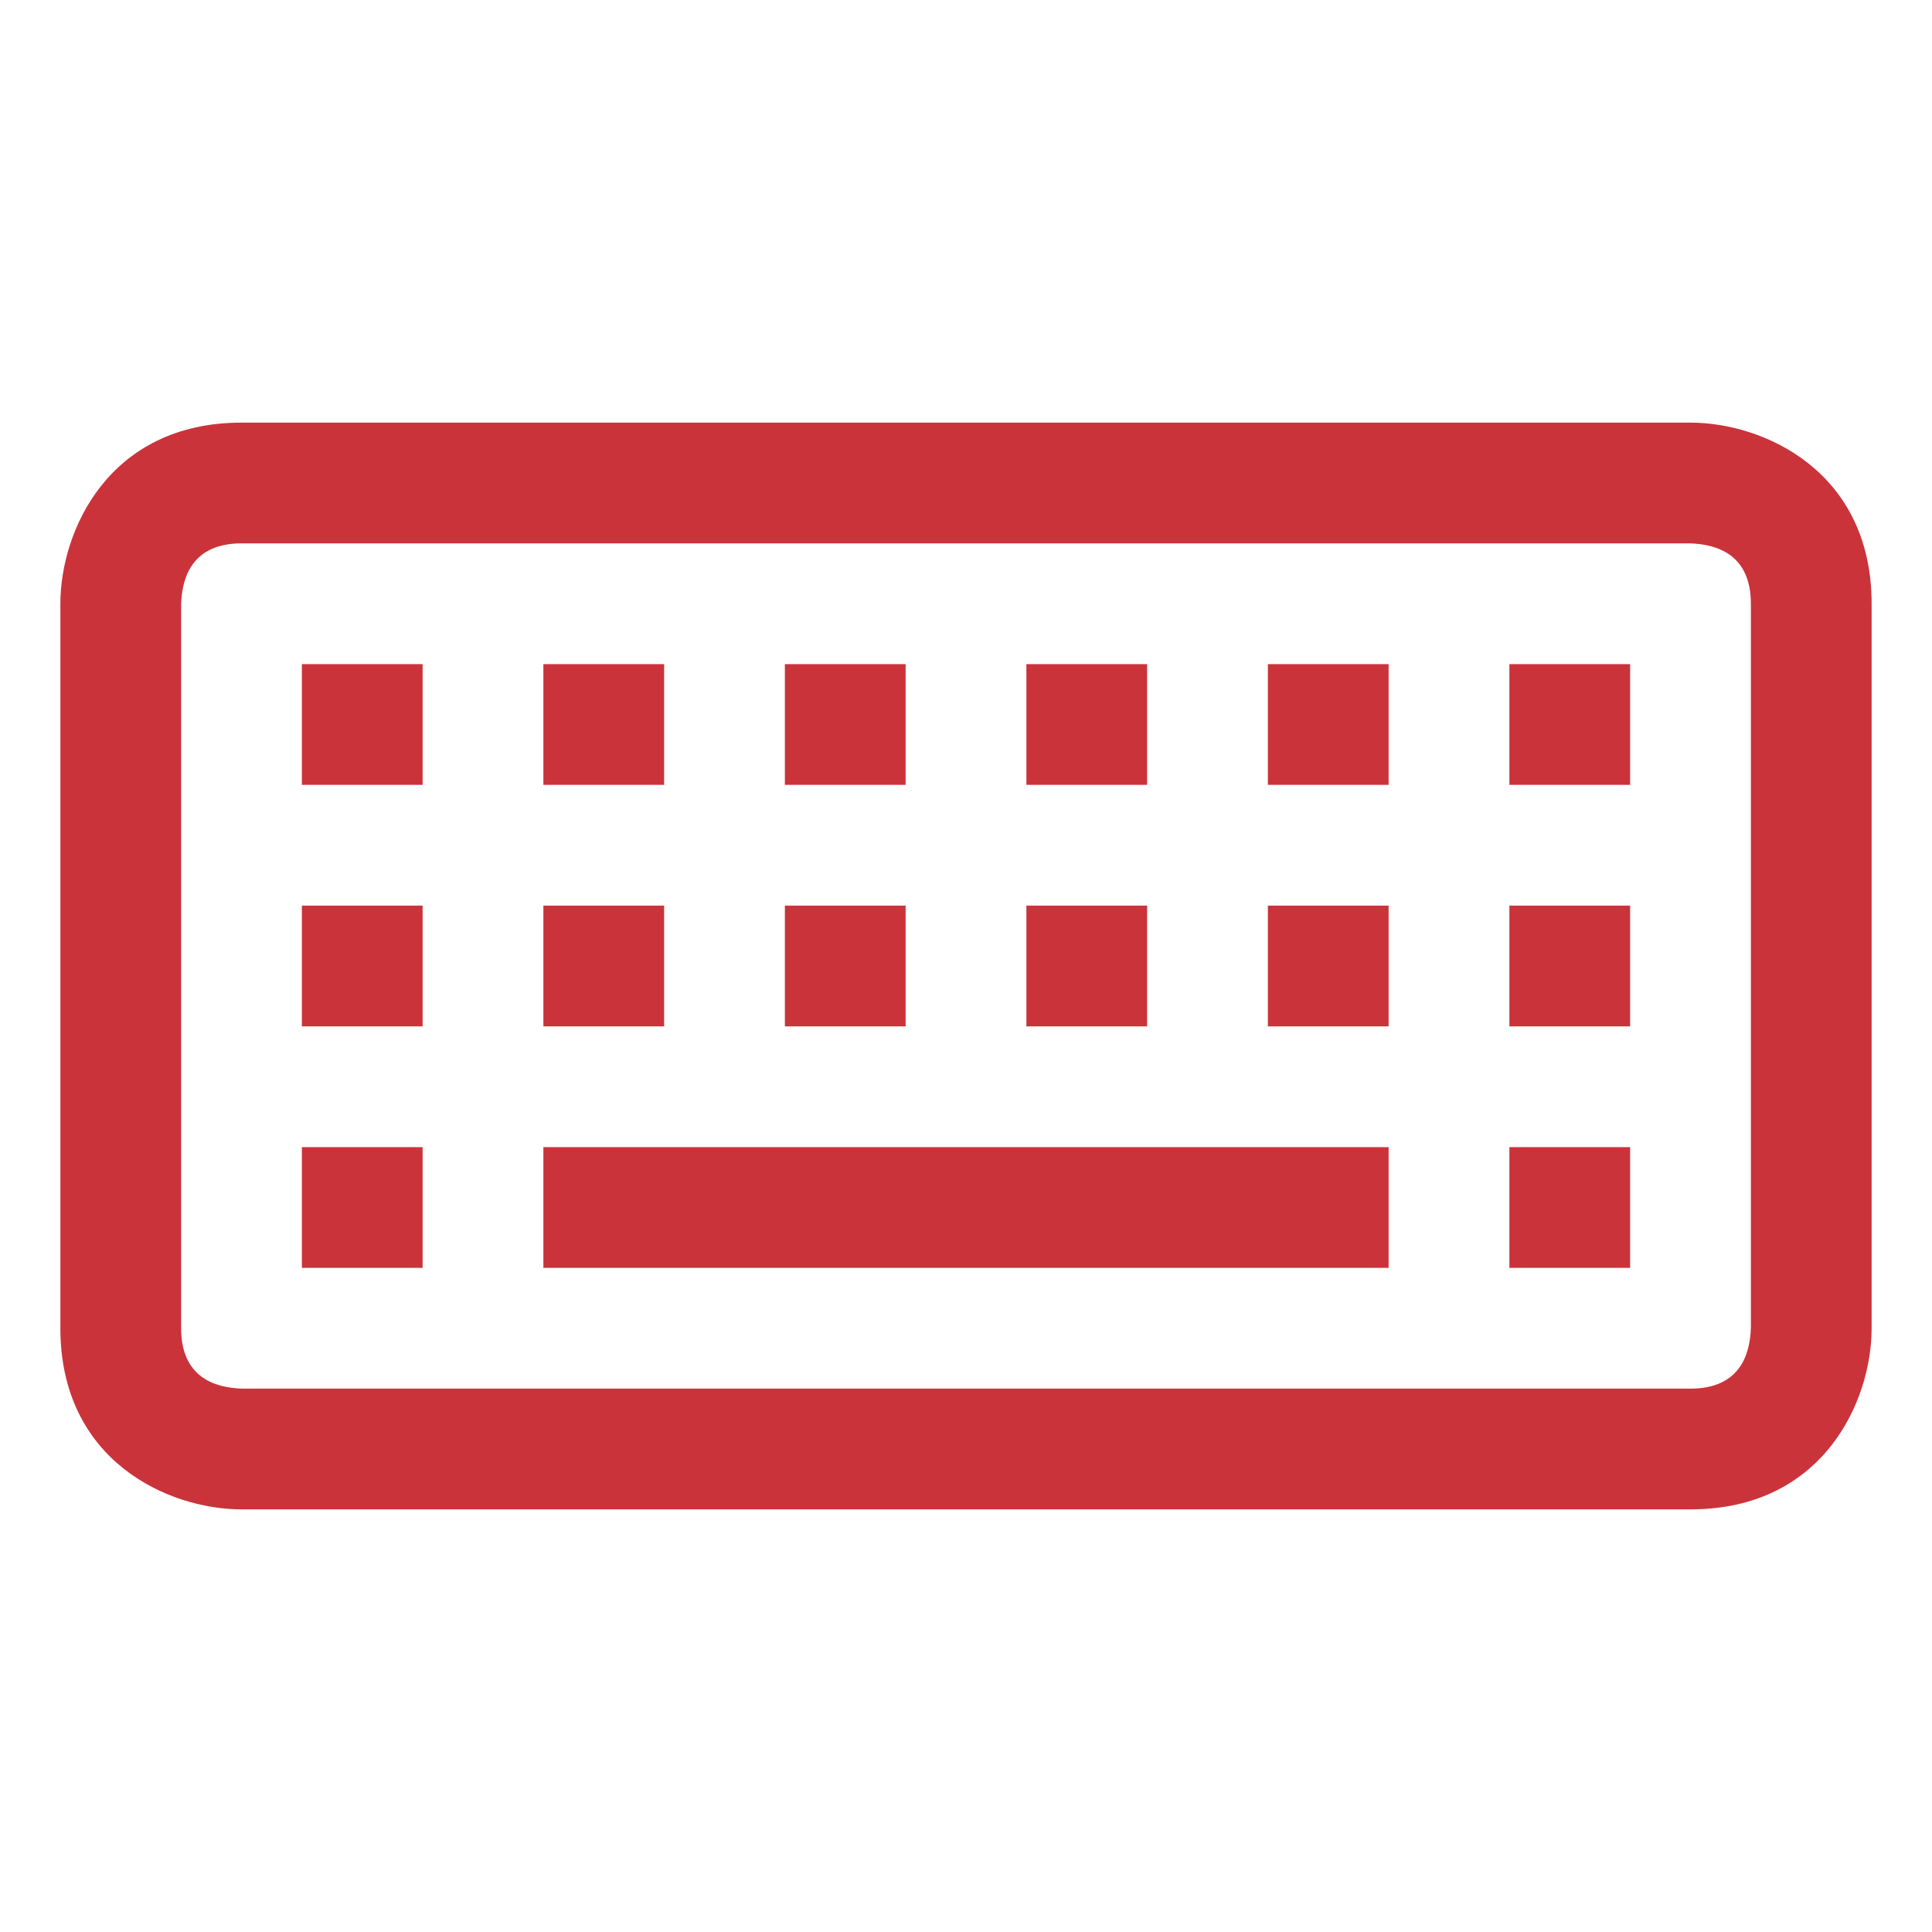
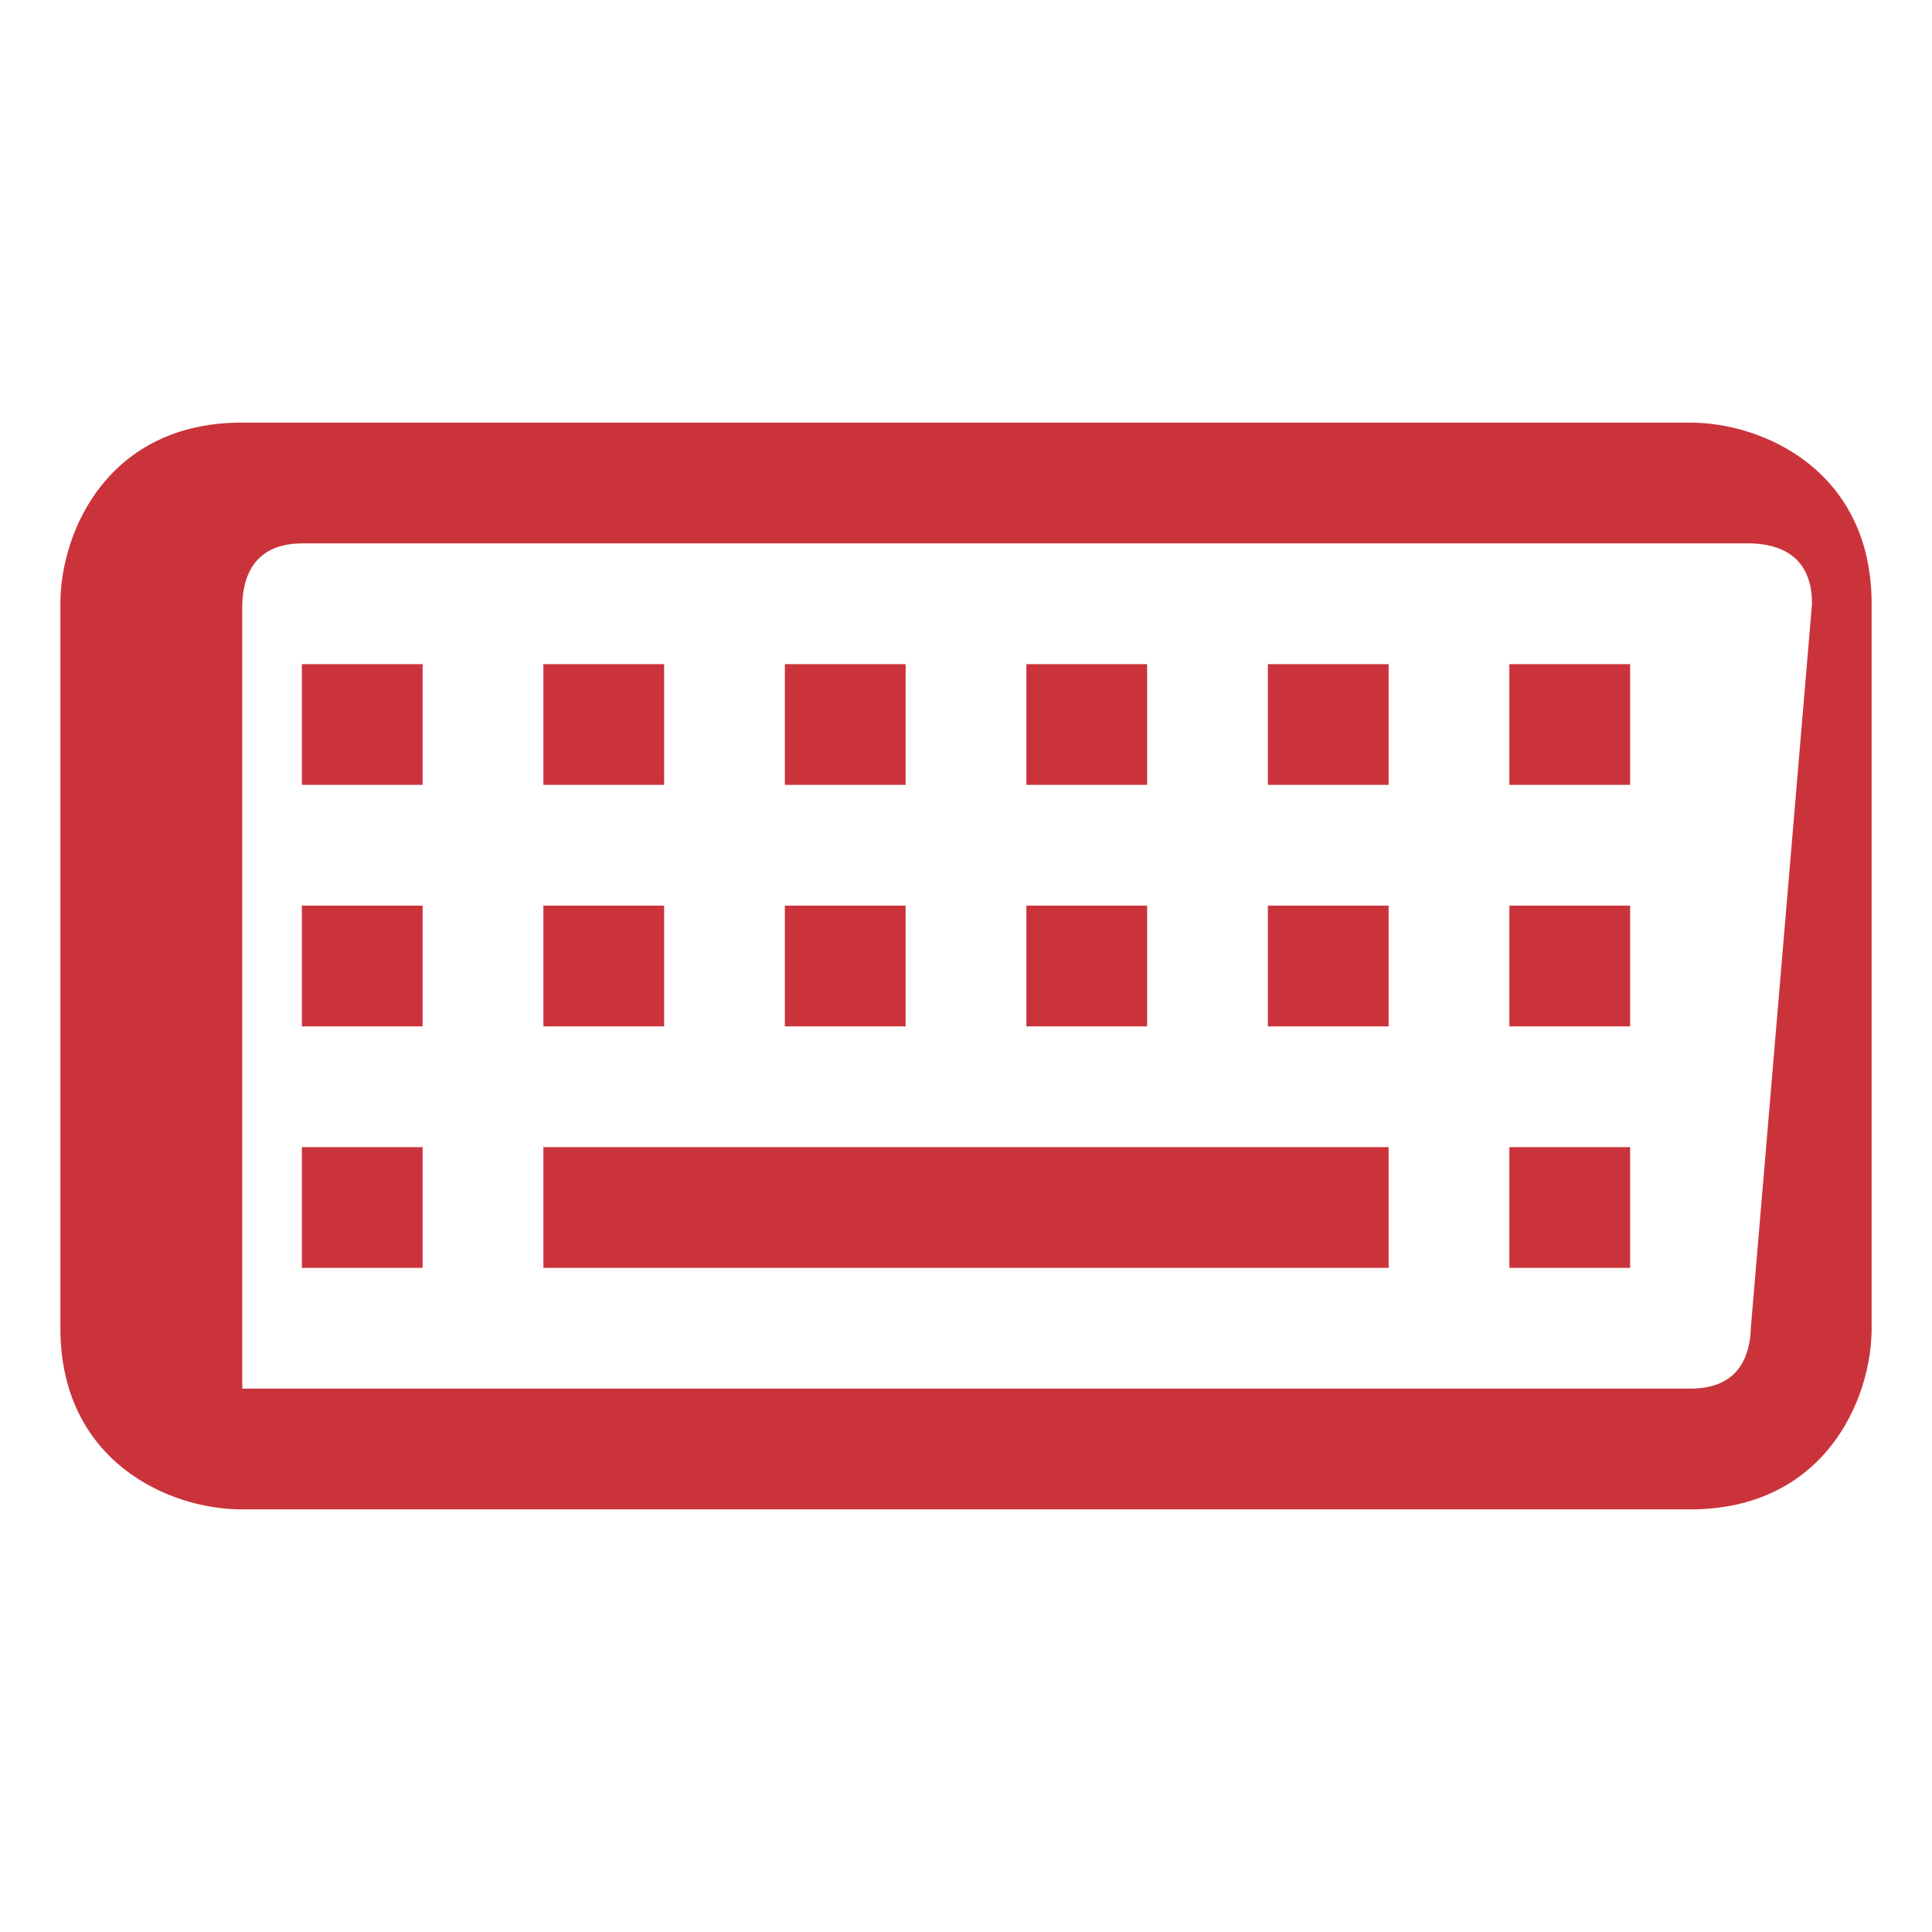
<svg xmlns="http://www.w3.org/2000/svg" id="Capa_1" x="0px" y="0px" viewBox="0 0 512 512" style="enable-background:new 0 0 512 512;" xml:space="preserve">
  <style type="text/css">	.st0{fill:#CB333B;}</style>
-   <path class="st0" d="M448,112H64c-35.2,0-48,28.7-48,48v192c0,35.2,28.7,48,48,48h384c35.2,0,48-28.7,48-48V160 C496,124.8,467.3,112,448,112z M464,351.8c-0.2,7.4-3.1,16.2-16,16.2H64.2c-7.4-0.2-16.2-3.1-16.2-16V160.2 c0.2-7.4,3.1-16.2,16-16.2h383.8c7.4,0.2,16.2,3.1,16.2,16L464,351.8z M144,304h224v32H144V304z M400,304h32v32h-32V304z M400,240 h32v32h-32V240z M336,240h32v32h-32V240z M304,272h-32v-32h32V272z M240,272h-32v-32h32V272z M176,272h-32v-32h32V272z M80,240h32 v32H80V240z M80,304h32v32H80V304z M400,176h32v32h-32V176z M336,176h32v32h-32V176z M304,208h-32v-32h32V208z M240,208h-32v-32h32 V208z M176,208h-32v-32h32V208z M80,176h32v32H80V176z" />
+   <path class="st0" d="M448,112H64c-35.2,0-48,28.7-48,48v192c0,35.2,28.7,48,48,48h384c35.2,0,48-28.7,48-48V160 C496,124.8,467.3,112,448,112z M464,351.8c-0.2,7.4-3.1,16.2-16,16.2H64.2V160.2 c0.2-7.4,3.1-16.2,16-16.2h383.8c7.4,0.2,16.2,3.1,16.2,16L464,351.8z M144,304h224v32H144V304z M400,304h32v32h-32V304z M400,240 h32v32h-32V240z M336,240h32v32h-32V240z M304,272h-32v-32h32V272z M240,272h-32v-32h32V272z M176,272h-32v-32h32V272z M80,240h32 v32H80V240z M80,304h32v32H80V304z M400,176h32v32h-32V176z M336,176h32v32h-32V176z M304,208h-32v-32h32V208z M240,208h-32v-32h32 V208z M176,208h-32v-32h32V208z M80,176h32v32H80V176z" />
</svg>